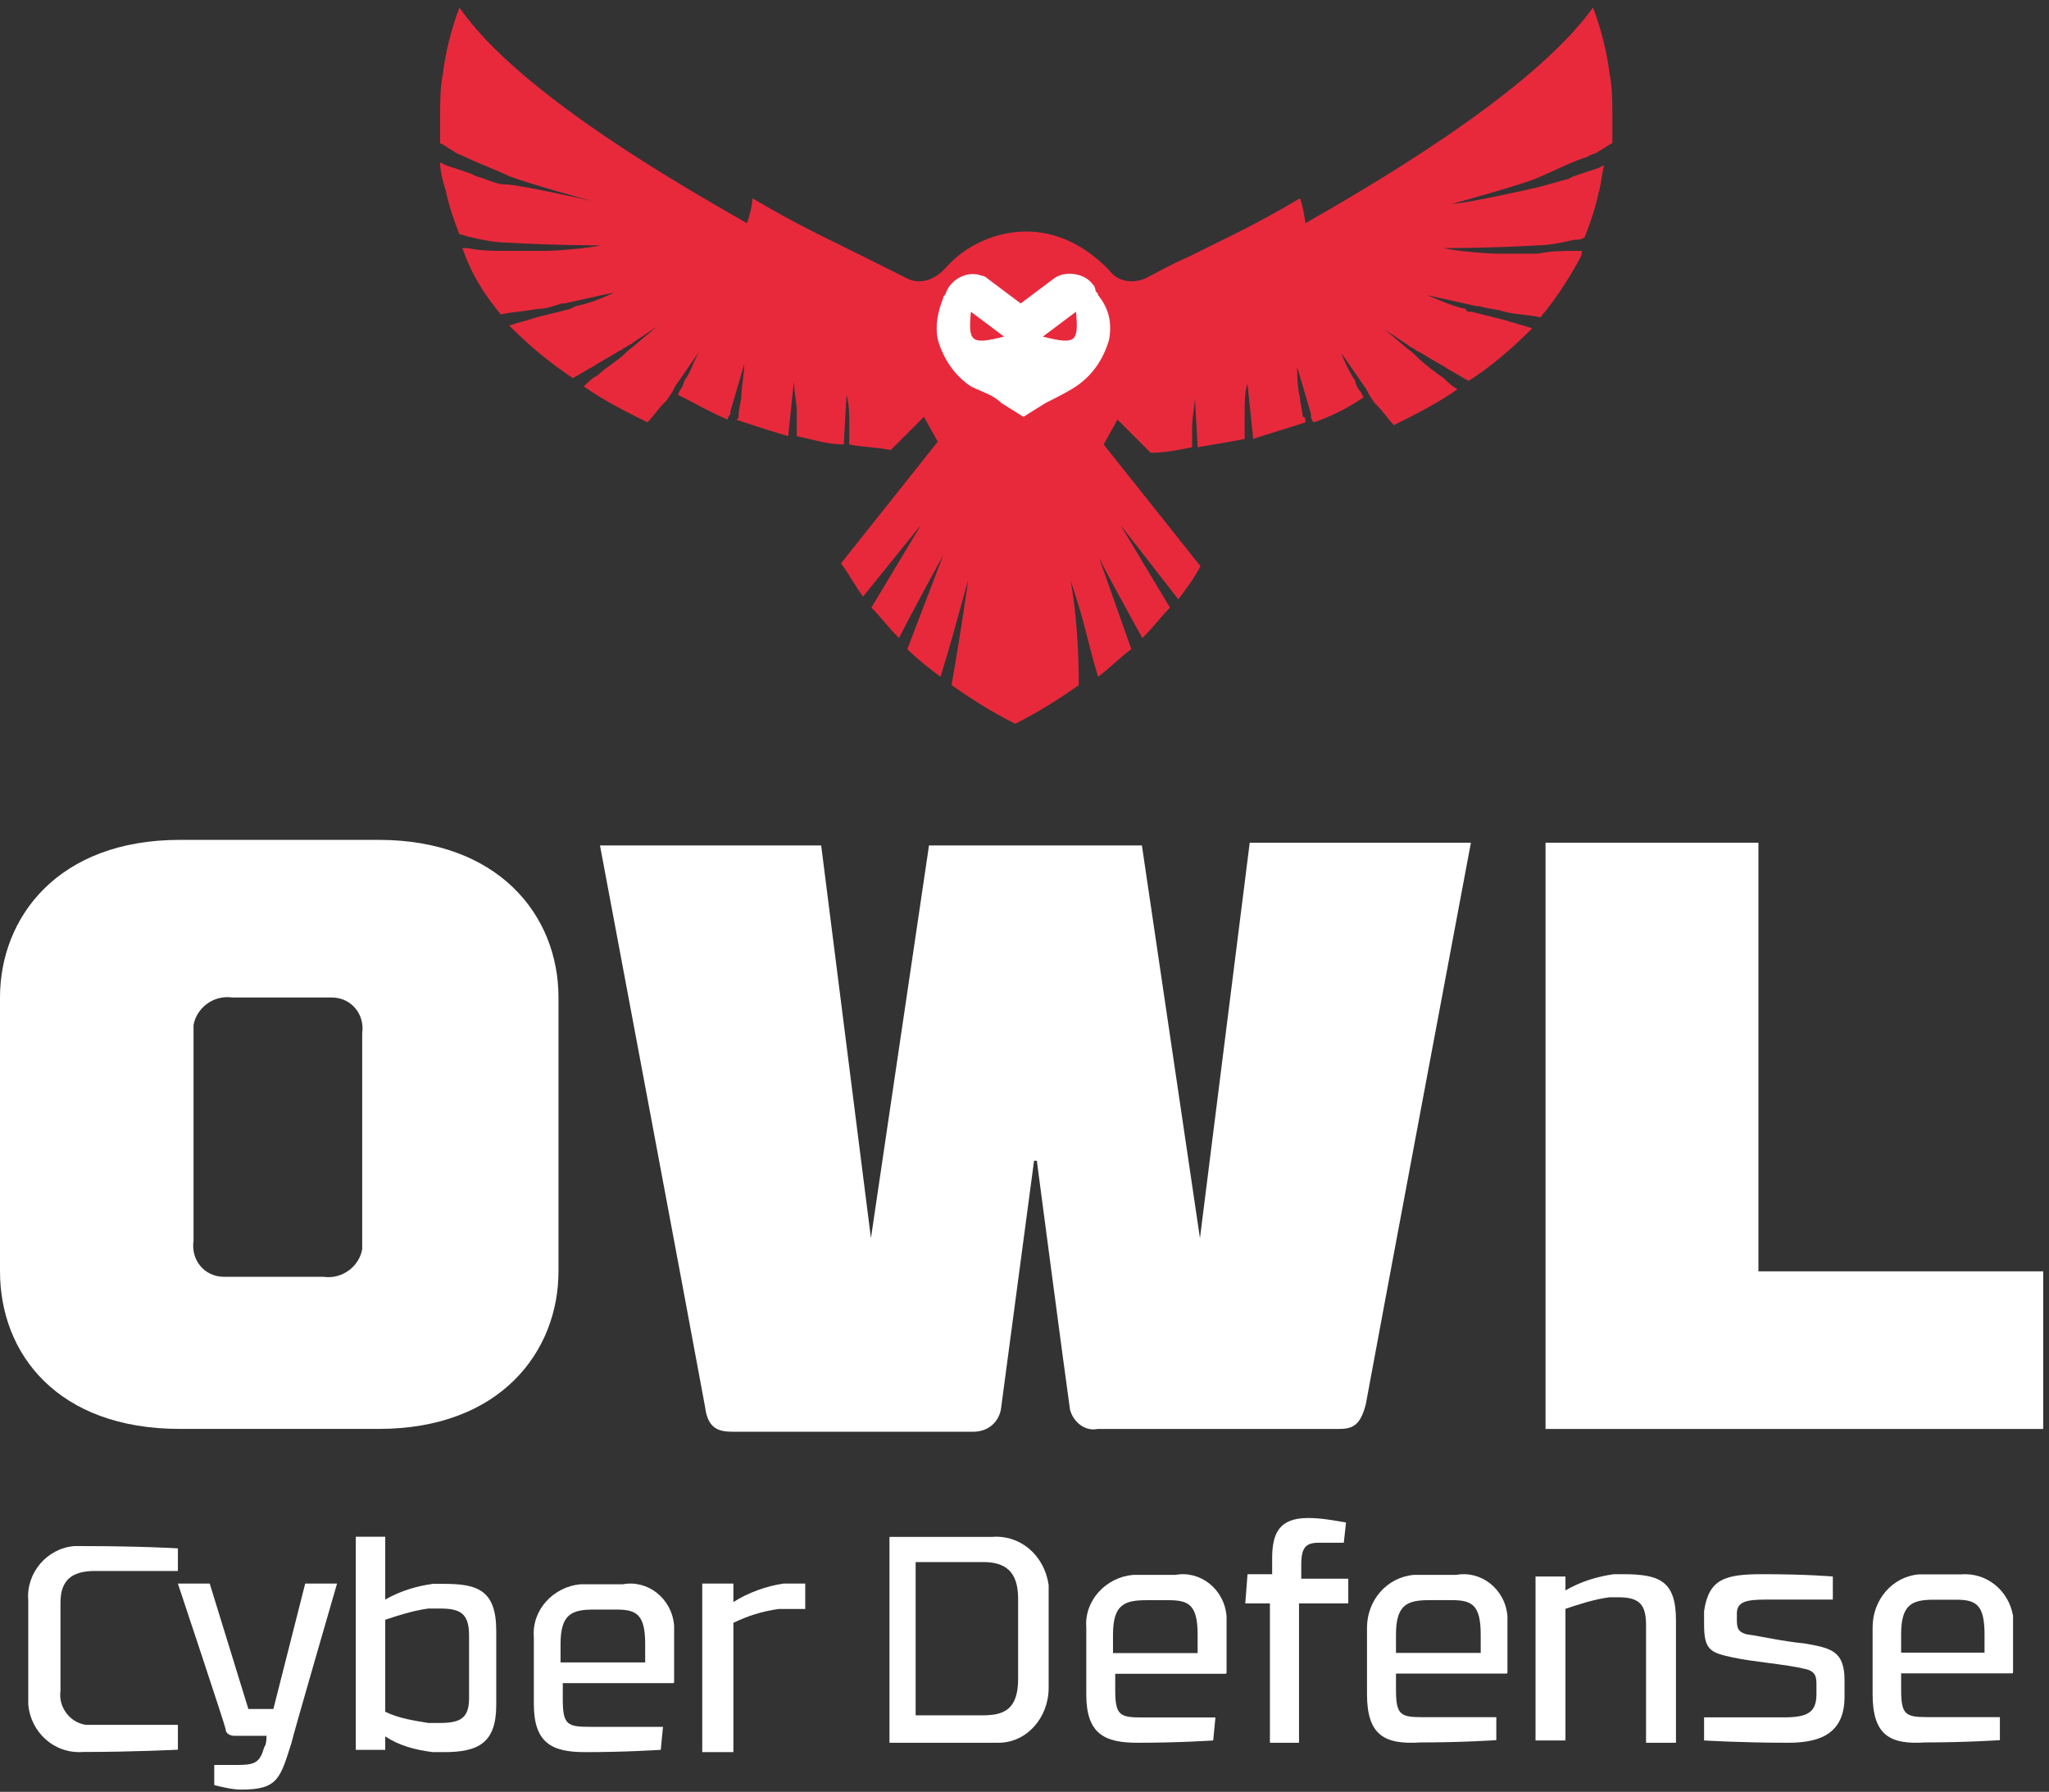
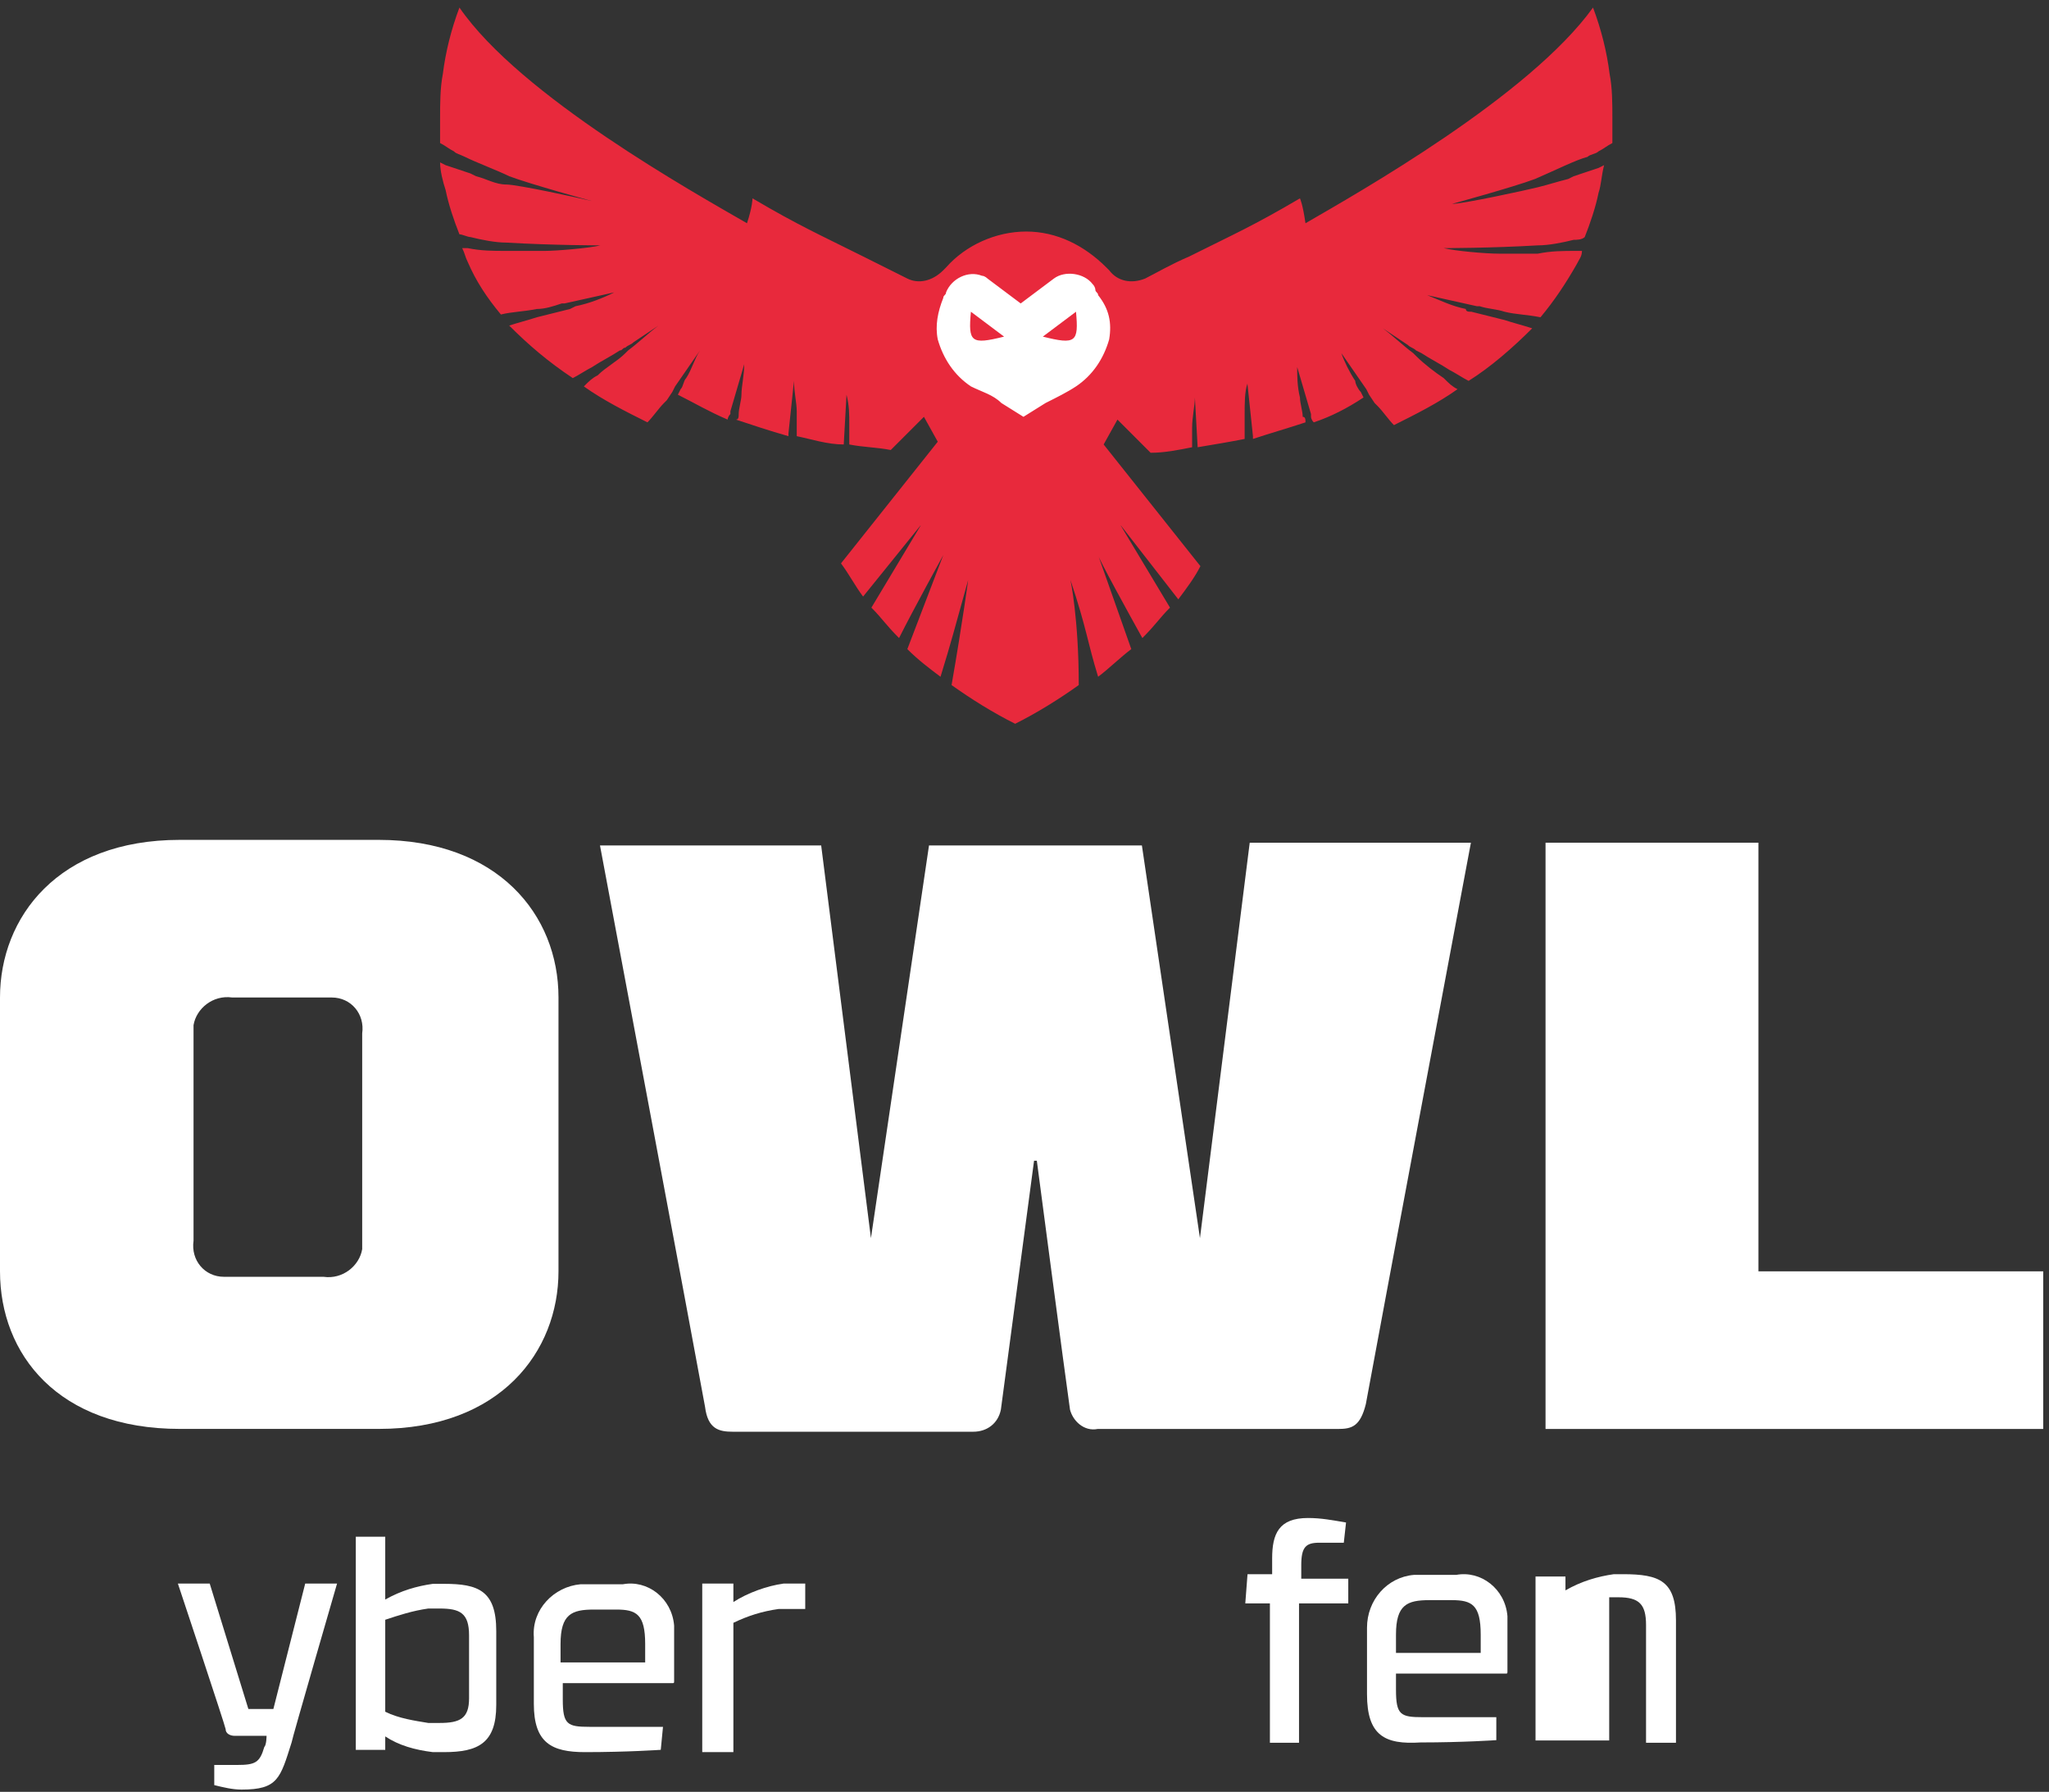
<svg xmlns="http://www.w3.org/2000/svg" width="183" height="160" viewBox="0 0 183 160" fill="none">
  <rect x="0" y="0" width="183" height="160" fill="#333333" stroke="none" />
  <g id="Isolation_Mode">
    <g id="Group">
      <path id="Vector" d="M91.258 37.766C95.759 37.766 99.407 34.118 99.407 29.617C99.407 25.117 95.759 21.469 91.258 21.469C86.758 21.469 83.109 25.117 83.109 29.617C83.109 34.118 86.758 37.766 91.258 37.766Z" fill="white" />
      <g id="Group_2">
        <g id="Group 116047567">
          <path id="Vector_2" d="M0 113.518V89.071C0 81.91 5.186 74.996 16.051 74.996H33.83C44.448 74.996 49.88 81.663 49.88 89.071V113.518C49.88 120.679 44.695 127.593 33.83 127.593H16.051C5.186 127.593 0 120.926 0 113.518ZM17.285 92.281V110.801C17.038 112.53 18.273 114.011 20.002 114.011C20.248 114.011 20.495 114.011 20.742 114.011H28.891C30.62 114.258 32.101 113.024 32.348 111.542C32.348 111.295 32.348 111.048 32.348 110.801V92.281C32.595 90.553 31.36 89.071 29.632 89.071C29.385 89.071 29.138 89.071 28.891 89.071H20.742C19.014 88.824 17.532 90.059 17.285 91.541C17.285 91.787 17.285 92.034 17.285 92.281Z" fill="white" />
          <path id="Vector_3" d="M111.615 75.248H131.37C131.37 75.248 122.974 119.943 121.986 125.375C121.492 127.351 120.752 127.598 119.517 127.598H98.034C96.799 127.845 95.811 126.857 95.564 125.869C95.071 122.412 92.601 103.645 92.601 103.645H92.354C92.354 103.645 89.885 122.165 89.391 125.869C89.144 127.104 88.156 127.845 86.922 127.845H65.439C64.204 127.845 63.216 127.598 62.969 125.622C61.982 120.19 53.586 75.495 53.586 75.495H73.341L77.785 110.559L82.971 75.495H101.985L107.17 110.559L111.615 75.248Z" fill="white" />
          <path id="Vector_4" d="M138.035 75.248H157.049V113.523H182.483V127.598H138.035V75.248Z" fill="white" />
        </g>
        <g id="Group 116047568">
-           <path id="Vector_5" d="M15.888 140.279H8.486C6.43 140.279 5.402 141.087 5.402 143.107V150.986C5.196 152.4 6.224 153.814 7.663 154.016C7.869 154.016 8.075 154.016 8.486 154.016H15.888V156.238C15.888 156.238 11.981 156.44 7.458 156.44C4.785 156.642 2.729 154.622 2.523 152.198C2.523 151.996 2.523 151.592 2.523 151.39V142.905C2.318 140.481 4.168 138.259 6.635 138.057C6.841 138.057 7.252 138.057 7.458 138.057C12.598 138.057 15.888 138.259 15.888 138.259V140.279Z" fill="white" />
          <path id="Vector_6" d="M19.136 157.6H21.167C22.792 157.6 23.198 157.4 23.604 156C23.807 155.8 23.807 155 23.807 155H20.964C20.558 155 20.151 154.8 20.151 154.4C20.151 154.2 15.887 141.402 15.887 141.402H18.73L22.182 152.601H24.416L27.259 141.402H30.103C30.103 141.402 26.041 155.4 26.041 155.6C25.026 158.8 24.823 159.8 21.573 159.8C20.761 159.8 19.948 159.6 19.136 159.4V157.6Z" fill="white" />
          <path id="Vector_7" d="M31.777 137.221H34.407V142.83C35.824 142.029 37.24 141.628 38.656 141.428H39.668C42.702 141.428 44.321 142.029 44.321 145.635V152.247C44.321 155.653 42.702 156.454 39.668 156.454H38.656C37.038 156.254 35.621 155.853 34.407 155.052V156.254H31.777V137.221ZM34.407 152.848C35.621 153.449 37.038 153.649 38.251 153.85H39.263C41.084 153.85 41.893 153.449 41.893 151.646V146.036C41.893 144.033 41.084 143.632 39.263 143.632H38.251C36.835 143.832 35.621 144.233 34.407 144.634V152.848Z" fill="white" />
          <path id="Vector_8" d="M59.014 156.249C59.014 156.249 56.031 156.455 52.252 156.455C49.269 156.455 47.678 155.633 47.678 152.143V146.188C47.479 143.724 49.468 141.671 51.854 141.465C52.053 141.465 52.451 141.465 52.65 141.465H55.633C57.821 141.055 60.009 142.697 60.208 145.161C60.208 145.572 60.208 145.777 60.208 146.188V150.089C60.208 150.295 60.208 150.295 60.009 150.295H50.263V151.732C50.263 153.991 50.661 154.196 52.65 154.196H59.213L59.014 156.249ZM57.622 146.804C57.622 144.135 56.827 143.724 55.037 143.724H53.048C51.059 143.724 50.064 144.135 50.064 146.804V148.447H57.622V146.804Z" fill="white" />
          <path id="Vector_9" d="M62.719 141.402H65.5V143.052C66.783 142.227 68.495 141.609 69.992 141.402H71.917V143.67H69.564C68.067 143.877 66.783 144.289 65.5 144.908V156.455H62.719V141.402Z" fill="white" />
-           <path id="Vector_10" d="M79.441 137.236H88.594C91.126 137.032 93.268 138.87 93.657 141.525C93.657 141.729 93.657 141.934 93.657 142.138V150.716C93.657 153.371 91.71 155.618 89.178 155.618C88.984 155.618 88.789 155.618 88.594 155.618H79.441V137.236ZM90.931 142.751C90.931 140.3 89.763 139.483 87.815 139.483H81.778V153.167H87.815C89.763 153.167 90.931 152.554 90.931 149.899V142.751Z" fill="white" />
-           <path id="Vector_11" d="M108.354 155.413C108.354 155.413 105.371 155.619 101.592 155.619C98.609 155.619 97.018 154.797 97.018 151.307V145.352C96.819 142.888 98.808 140.835 101.194 140.629C101.393 140.629 101.791 140.629 101.99 140.629H104.973C107.161 140.219 109.349 141.861 109.547 144.325C109.547 144.736 109.547 144.941 109.547 145.352V149.253C109.547 149.459 109.547 149.459 109.349 149.459H99.603V150.896C99.603 153.155 100.001 153.36 101.99 153.36H108.553L108.354 155.413ZM106.962 145.968C106.962 143.299 106.166 142.888 104.376 142.888H102.388C100.399 142.888 99.404 143.299 99.404 145.968V147.611H106.962V145.968Z" fill="white" />
          <path id="Vector_12" d="M111.419 140.566H113.618V139.161C113.618 136.954 114.218 135.549 116.818 135.549C118.018 135.549 119.018 135.75 120.217 135.95L120.017 137.756C120.017 137.756 118.218 137.756 117.818 137.756C116.618 137.756 116.218 138.158 116.218 139.763V140.968H120.417V143.175H116.018V155.619H113.418V143.175H111.219L111.419 140.566Z" fill="white" />
          <path id="Vector_13" d="M133.638 155.385C133.638 155.385 130.651 155.59 126.868 155.59C123.683 155.795 122.09 154.975 122.09 151.286V145.343C122.09 142.883 123.882 140.834 126.271 140.629C126.47 140.629 126.868 140.629 127.067 140.629H130.054C132.244 140.219 134.434 141.859 134.633 144.318C134.633 144.728 134.633 144.933 134.633 145.343V149.237C134.633 149.441 134.633 149.441 134.434 149.441H124.678V150.876C124.678 153.13 125.076 153.335 127.067 153.335H133.638V155.385ZM132.244 145.958C132.244 143.293 131.448 142.883 129.656 142.883H127.665C125.674 142.883 124.678 143.293 124.678 145.958V147.597H132.244V145.958Z" fill="white" />
-           <path id="Vector_14" d="M137.141 140.773H139.814V142.01C141.253 141.185 142.693 140.773 144.132 140.566H144.955C148.245 140.566 149.684 141.185 149.684 144.69V155.619H147.011V145.103C147.011 143.247 146.394 142.628 144.543 142.628H143.721C142.281 142.835 141.048 143.247 139.814 143.659V155.412H137.141V140.773Z" fill="white" />
-           <path id="Vector_15" d="M157.631 142.835C155.958 142.835 155.122 143.041 155.122 144.072V144.69C155.122 145.515 155.331 145.721 155.958 145.927C157.422 146.134 159.094 146.546 161.185 146.752C163.485 147.165 164.739 147.371 164.739 150.051V151.495C164.739 154.588 162.857 155.619 159.721 155.619C155.54 155.619 152.195 155.412 152.195 155.412V153.351H159.303C161.394 153.351 162.23 152.938 162.23 151.289V150.464C162.23 149.845 162.23 149.227 161.185 149.02C159.512 148.608 156.586 148.402 154.704 147.989C152.822 147.577 152.195 147.371 152.195 145.103V143.866C152.613 140.979 154.077 140.566 157.422 140.566C161.394 140.566 163.694 140.773 163.694 140.773V142.835H157.631Z" fill="white" />
-           <path id="Vector_16" d="M178.614 155.384C178.614 155.384 175.674 155.589 171.95 155.589C168.814 155.795 167.246 154.973 167.246 151.273V145.312C167.246 142.845 169.01 140.789 171.362 140.584C171.558 140.584 171.95 140.584 172.146 140.584H175.086C177.438 140.378 179.398 142.023 179.79 144.284C179.79 144.695 179.79 145.106 179.79 145.312V149.217C179.79 149.423 179.79 149.423 179.594 149.423H169.794V150.862C169.794 153.123 170.186 153.328 172.146 153.328H178.614V155.384ZM177.242 145.928C177.242 143.256 176.458 142.845 174.694 142.845H172.734C170.774 142.845 169.794 143.256 169.794 145.928V147.573H177.242V145.928Z" fill="white" />
+           <path id="Vector_14" d="M137.141 140.773H139.814V142.01C141.253 141.185 142.693 140.773 144.132 140.566H144.955C148.245 140.566 149.684 141.185 149.684 144.69V155.619H147.011V145.103C147.011 143.247 146.394 142.628 144.543 142.628H143.721V155.412H137.141V140.773Z" fill="white" />
        </g>
      </g>
      <g id="Group_3">
        <path id="Vector_17" d="M89.676 30.058L86.713 27.836C86.466 30.552 86.713 30.799 89.676 30.058Z" fill="#E8293C" />
        <path id="Vector_18" d="M141.782 14.008C142.029 13.761 142.523 13.761 142.77 13.514C143.263 13.267 143.51 13.021 144.004 12.774C144.004 12.033 144.004 11.292 144.004 10.551C144.004 9.316 144.004 7.835 143.757 6.6C143.51 4.625 143.016 2.649 142.276 0.674C136.596 8.576 121.286 17.218 116.595 19.935C116.348 18.206 116.101 17.712 116.101 17.712C111.903 20.181 110.174 20.922 106.223 22.898C104.495 23.639 103.26 24.379 102.273 24.873C101.038 25.367 99.803 25.12 99.062 24.132L98.816 23.886C96.84 21.91 94.371 20.675 91.654 20.675C88.938 20.675 86.222 21.91 84.493 23.886L84.246 24.132C83.259 25.12 82.024 25.367 81.036 24.873C80.049 24.379 78.567 23.639 77.085 22.898C73.135 20.922 71.406 20.181 67.208 17.712C67.208 17.712 67.208 18.453 66.714 19.935C62.023 17.218 46.466 8.576 41.033 0.674C40.292 2.649 39.799 4.625 39.552 6.6C39.305 7.835 39.305 9.316 39.305 10.551C39.305 11.292 39.305 12.033 39.305 12.774C39.799 13.021 40.045 13.267 40.539 13.514C40.786 13.761 41.033 13.761 41.527 14.008C42.515 14.502 44.49 15.243 45.478 15.737C47.453 16.477 52.886 17.959 52.886 17.959C51.898 17.712 46.219 16.477 45.231 16.477C44.243 16.477 43.503 15.984 42.515 15.737L42.021 15.49C41.28 15.243 40.539 14.996 39.799 14.749L39.305 14.502C39.305 15.243 39.552 16.231 39.799 16.971C40.045 18.206 40.539 19.688 41.033 20.922C41.28 20.922 41.774 21.169 42.021 21.169C43.009 21.416 44.243 21.663 45.231 21.663C49.429 21.91 53.627 21.91 53.627 21.91C52.639 22.157 49.676 22.404 48.688 22.404C47.947 22.404 47.206 22.404 46.466 22.404C45.972 22.404 45.725 22.404 45.231 22.404C43.996 22.404 43.009 22.404 41.774 22.157H41.28C41.527 22.651 41.527 22.898 41.774 23.392C42.515 25.12 43.503 26.602 44.737 28.083C45.725 27.836 46.713 27.836 47.947 27.59C48.688 27.59 49.429 27.343 50.17 27.096H50.417L54.861 26.108C53.874 26.602 52.639 27.096 51.404 27.343L50.91 27.59C49.923 27.836 48.935 28.083 47.947 28.33C47.206 28.577 46.219 28.824 45.478 29.071C47.206 30.8 48.935 32.281 51.157 33.763C51.651 33.516 52.392 33.022 52.886 32.775C53.627 32.281 54.614 31.787 55.355 31.294C55.602 31.294 55.602 31.047 55.849 31.047C56.096 30.8 56.343 30.8 56.59 30.553L58.812 29.071C57.825 29.812 57.084 30.553 56.096 31.294L55.849 31.54C55.108 32.281 54.121 32.775 53.38 33.516C52.886 33.763 52.639 34.01 52.145 34.504C53.874 35.738 55.849 36.726 57.825 37.714C58.319 37.22 58.812 36.479 59.306 35.985L59.553 35.738L60.047 34.998L60.294 34.504L62.516 31.294C62.023 32.034 61.776 33.022 61.282 33.763C61.035 34.01 61.035 34.504 60.788 34.751L60.541 35.244C62.023 35.985 63.257 36.726 64.986 37.467C64.986 37.467 64.986 37.22 65.233 36.973V36.726L66.467 32.528C66.467 33.516 66.22 34.504 66.22 35.244C66.22 35.738 65.973 36.479 65.973 36.973C65.973 37.22 65.973 37.467 65.727 37.467C67.208 37.961 68.69 38.455 70.418 38.948V38.702L70.912 34.01C70.912 34.998 71.159 35.985 71.159 36.726C71.159 37.467 71.159 37.961 71.159 38.702V38.948C72.394 39.195 73.875 39.689 75.357 39.689L75.604 35.244C75.851 36.232 75.851 36.973 75.851 37.961C75.851 38.455 75.851 39.195 75.851 39.689C77.085 39.936 78.32 39.936 79.555 40.183C80.543 39.195 81.53 38.208 82.518 37.22L83.753 39.442L75.11 50.307C75.851 51.295 76.345 52.283 77.085 53.27L82.271 46.85L77.826 54.258C78.814 55.246 79.061 55.74 80.296 56.974C81.53 54.505 84.246 49.566 84.246 49.566L81.036 57.962C82.024 58.95 83.012 59.691 83.999 60.431C84.987 57.221 85.234 56.234 86.469 51.789C86.469 51.789 85.975 55.493 84.987 61.172C86.716 62.407 88.691 63.642 90.667 64.629C92.642 63.642 94.618 62.407 96.346 61.172C96.346 55.246 95.605 51.789 95.605 51.789C97.087 56.234 97.087 57.221 98.075 60.431C99.062 59.691 100.05 58.703 101.038 57.962L98.075 49.566C98.075 49.813 100.791 54.752 102.026 56.974C103.26 55.74 103.507 55.246 104.495 54.258L100.05 46.85L105.236 53.517C105.977 52.53 106.717 51.542 107.211 50.554L98.569 39.689L99.803 37.467C100.791 38.455 101.779 39.442 102.766 40.43C104.001 40.43 105.236 40.183 106.47 39.936C106.47 39.442 106.47 38.702 106.47 38.208C106.47 37.22 106.717 36.232 106.717 35.491L106.964 39.936C108.446 39.689 109.927 39.442 111.162 39.195V38.948C111.162 38.208 111.162 37.714 111.162 36.973C111.162 35.985 111.162 34.998 111.409 34.257L111.903 38.948V39.195C113.385 38.702 115.113 38.208 116.595 37.714C116.595 37.467 116.595 37.22 116.348 37.22C116.348 36.726 116.101 35.985 116.101 35.491C115.854 34.504 115.854 33.516 115.854 32.775L117.088 36.973V37.22C117.088 37.22 117.089 37.467 117.335 37.714C118.817 37.22 120.299 36.479 121.78 35.491L121.533 34.998C121.286 34.751 121.039 34.257 121.039 34.01C120.546 33.269 120.052 32.281 119.805 31.54L122.027 34.751L122.274 35.244L122.768 35.985L123.015 36.232C123.509 36.726 124.003 37.467 124.496 37.961C126.472 36.973 128.447 35.985 130.176 34.751C129.682 34.504 129.435 34.257 128.941 33.763C128.2 33.269 127.213 32.528 126.472 31.787L126.225 31.54C125.237 30.8 124.496 30.059 123.509 29.318L125.731 30.8C125.978 31.047 126.225 31.047 126.472 31.294L126.966 31.54C127.707 32.034 128.694 32.528 129.435 33.022C129.929 33.269 130.67 33.763 131.164 34.01C133.139 32.775 135.115 31.047 136.843 29.318C136.102 29.071 135.115 28.824 134.374 28.577C133.386 28.33 132.398 28.083 131.411 27.836C131.164 27.836 130.917 27.836 130.917 27.59C129.682 27.343 128.694 26.849 127.46 26.355L131.904 27.343H132.151C132.892 27.59 133.633 27.59 134.374 27.836C135.362 28.083 136.349 28.083 137.584 28.33C138.819 26.849 139.806 25.367 140.794 23.639C141.041 23.145 141.288 22.898 141.288 22.404H140.794C139.559 22.404 138.572 22.404 137.337 22.651C136.843 22.651 136.596 22.651 136.102 22.651C135.362 22.651 134.621 22.651 133.88 22.651C132.645 22.651 129.929 22.404 128.941 22.157C128.941 22.157 133.139 22.157 137.337 21.91C138.325 21.91 139.559 21.663 140.547 21.416C140.794 21.416 141.288 21.416 141.535 21.169C142.029 19.935 142.523 18.453 142.77 17.218C143.016 16.477 143.016 15.737 143.263 14.749L142.77 14.996C142.029 15.243 141.288 15.49 140.547 15.737L140.053 15.984C139.066 16.231 138.325 16.477 137.337 16.724C136.349 16.971 130.67 18.206 129.682 18.206C129.682 18.206 135.115 16.724 137.09 15.984C138.819 15.243 140.794 14.255 141.782 14.008ZM99.062 30.306C98.569 32.034 97.581 33.516 96.099 34.504C95.358 34.998 94.371 35.491 93.383 35.985L91.407 37.22L89.432 35.985C88.691 35.244 87.704 34.998 86.716 34.504C85.234 33.516 84.246 32.034 83.753 30.306C83.506 29.071 83.753 27.836 84.246 26.602C84.246 26.355 84.493 26.355 84.493 26.108C84.987 24.873 86.469 24.132 87.704 24.626C87.95 24.626 88.197 24.873 88.197 24.873C89.185 25.614 90.173 26.355 91.161 27.096C92.148 26.355 93.136 25.614 94.124 24.873C95.112 24.132 96.84 24.379 97.581 25.367C97.828 25.614 97.828 25.861 97.828 25.861C97.828 26.108 98.075 26.108 98.075 26.355C99.062 27.59 99.309 28.824 99.062 30.306Z" fill="#E8293C" />
        <path id="Vector_19" d="M93.137 30.058C96.1 30.799 96.347 30.552 96.1 27.836L93.137 30.058Z" fill="#E8293C" />
      </g>
    </g>
  </g>
</svg>